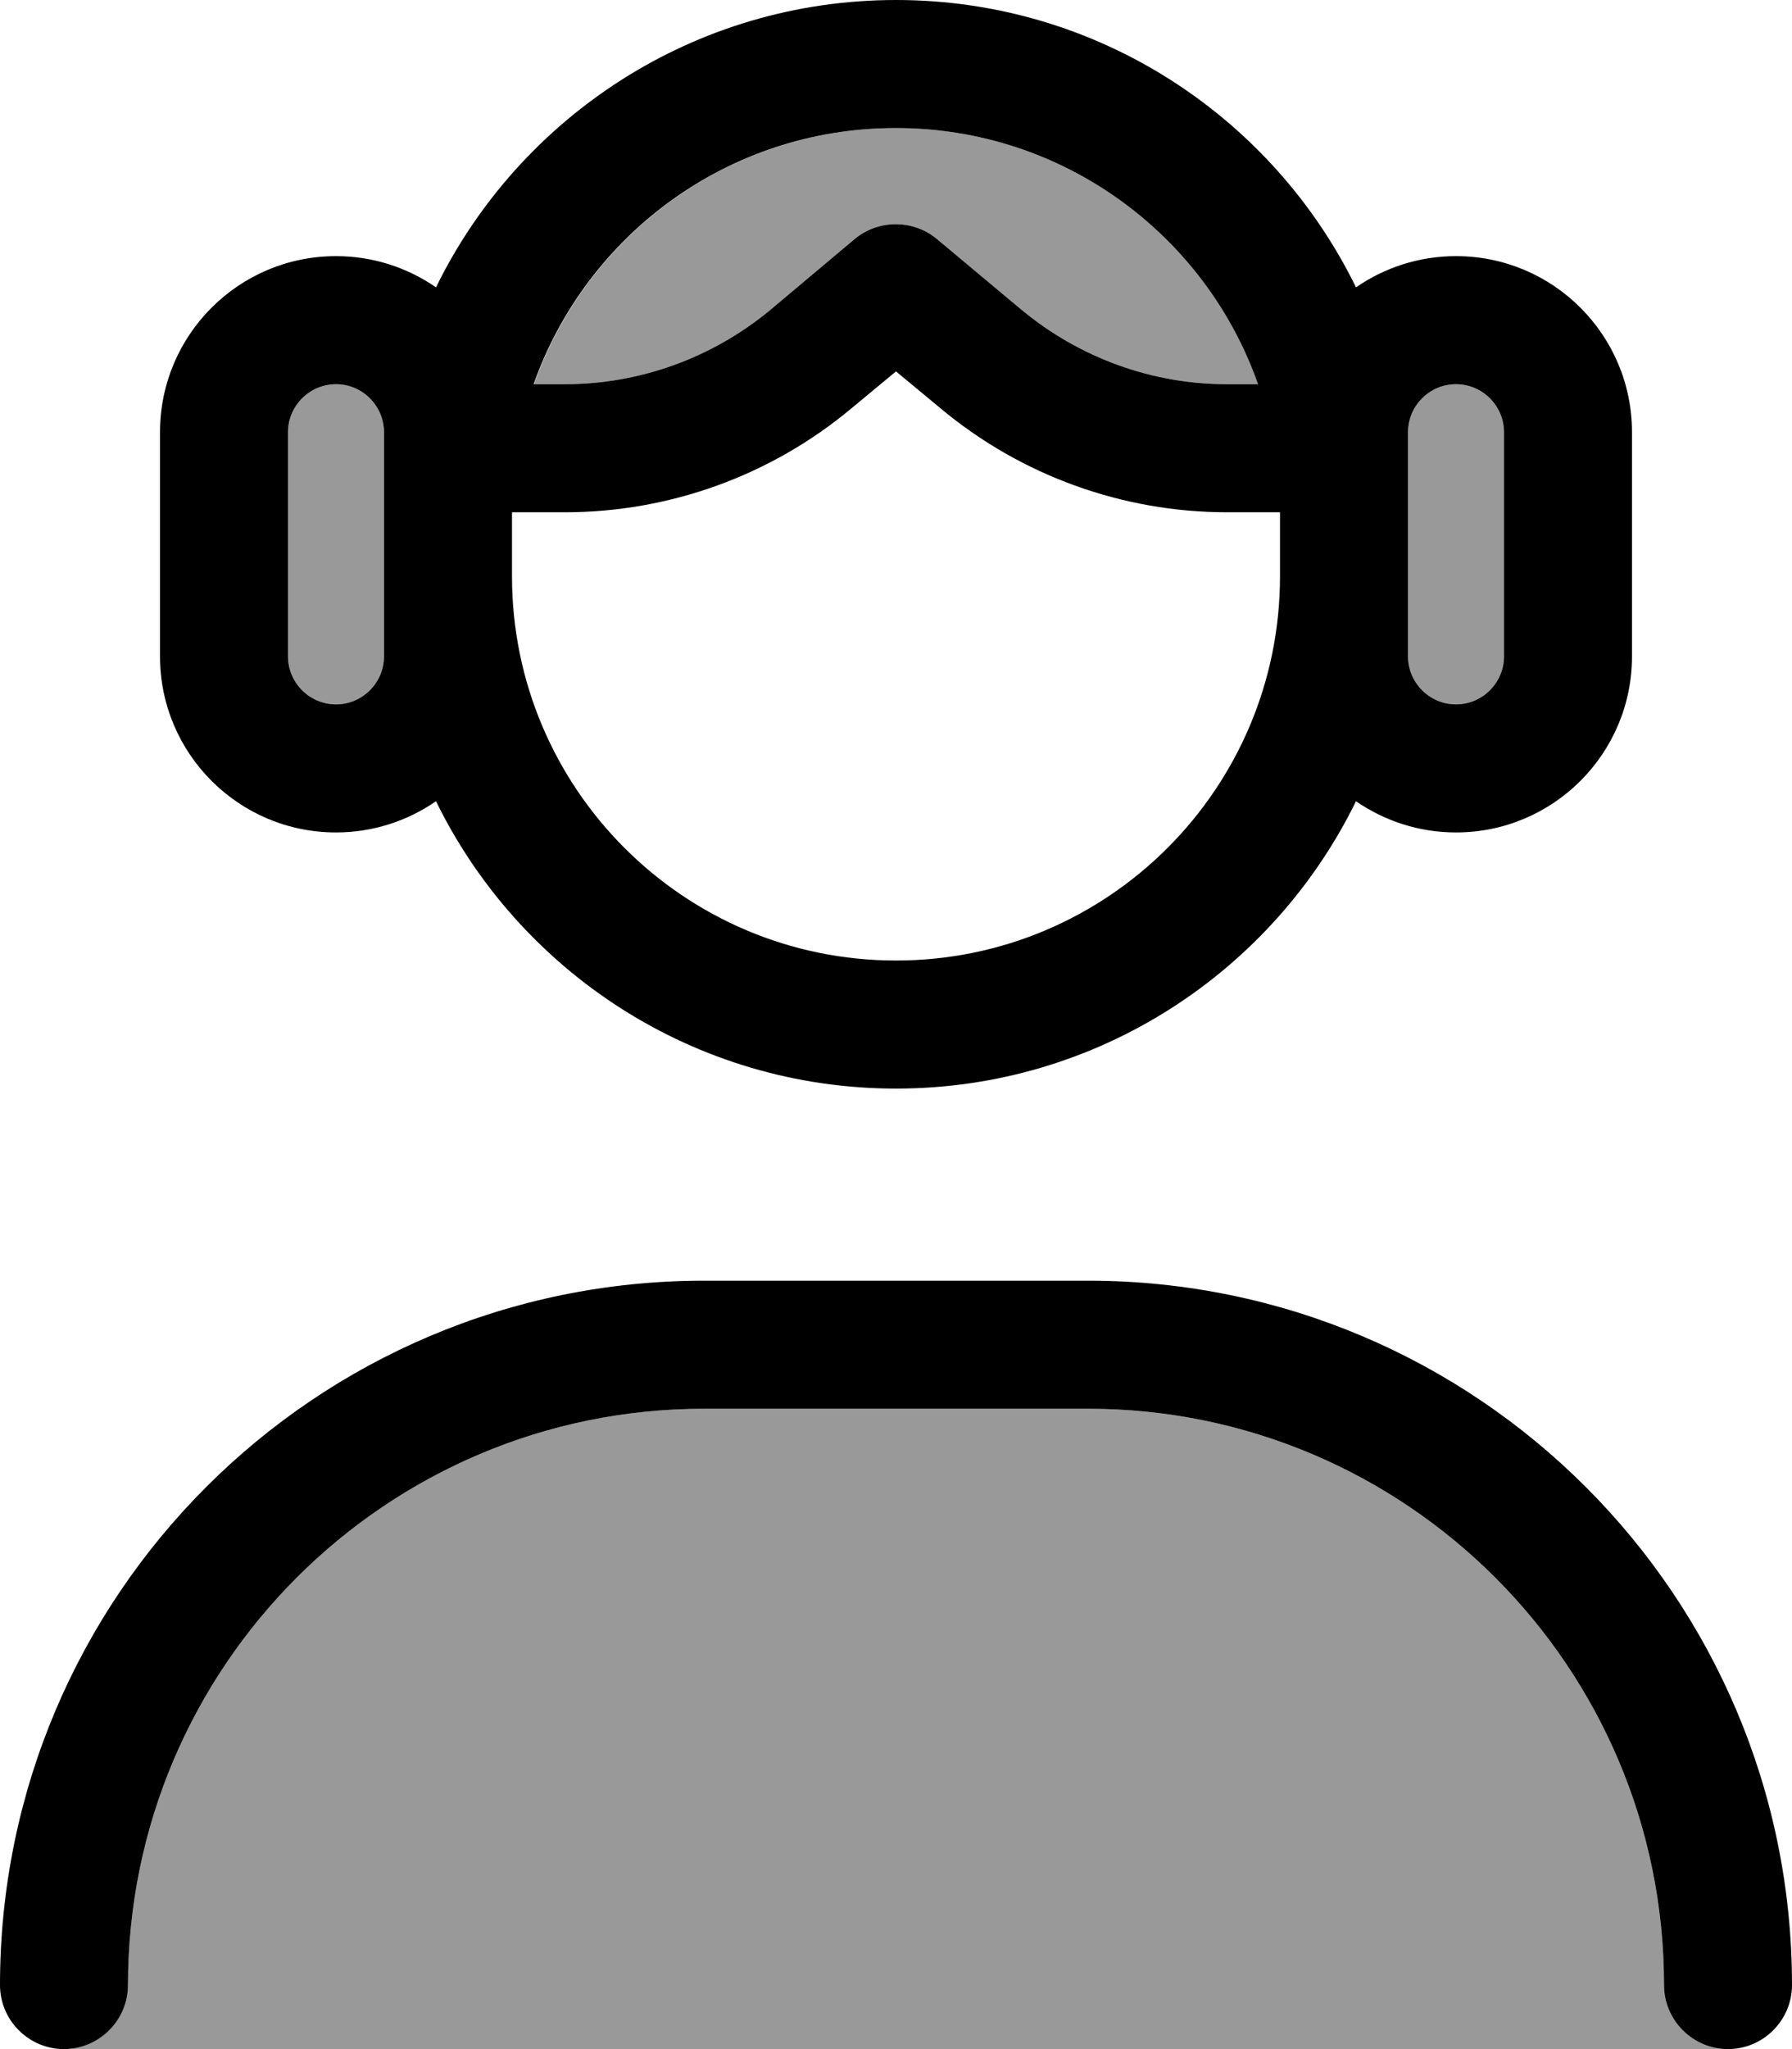
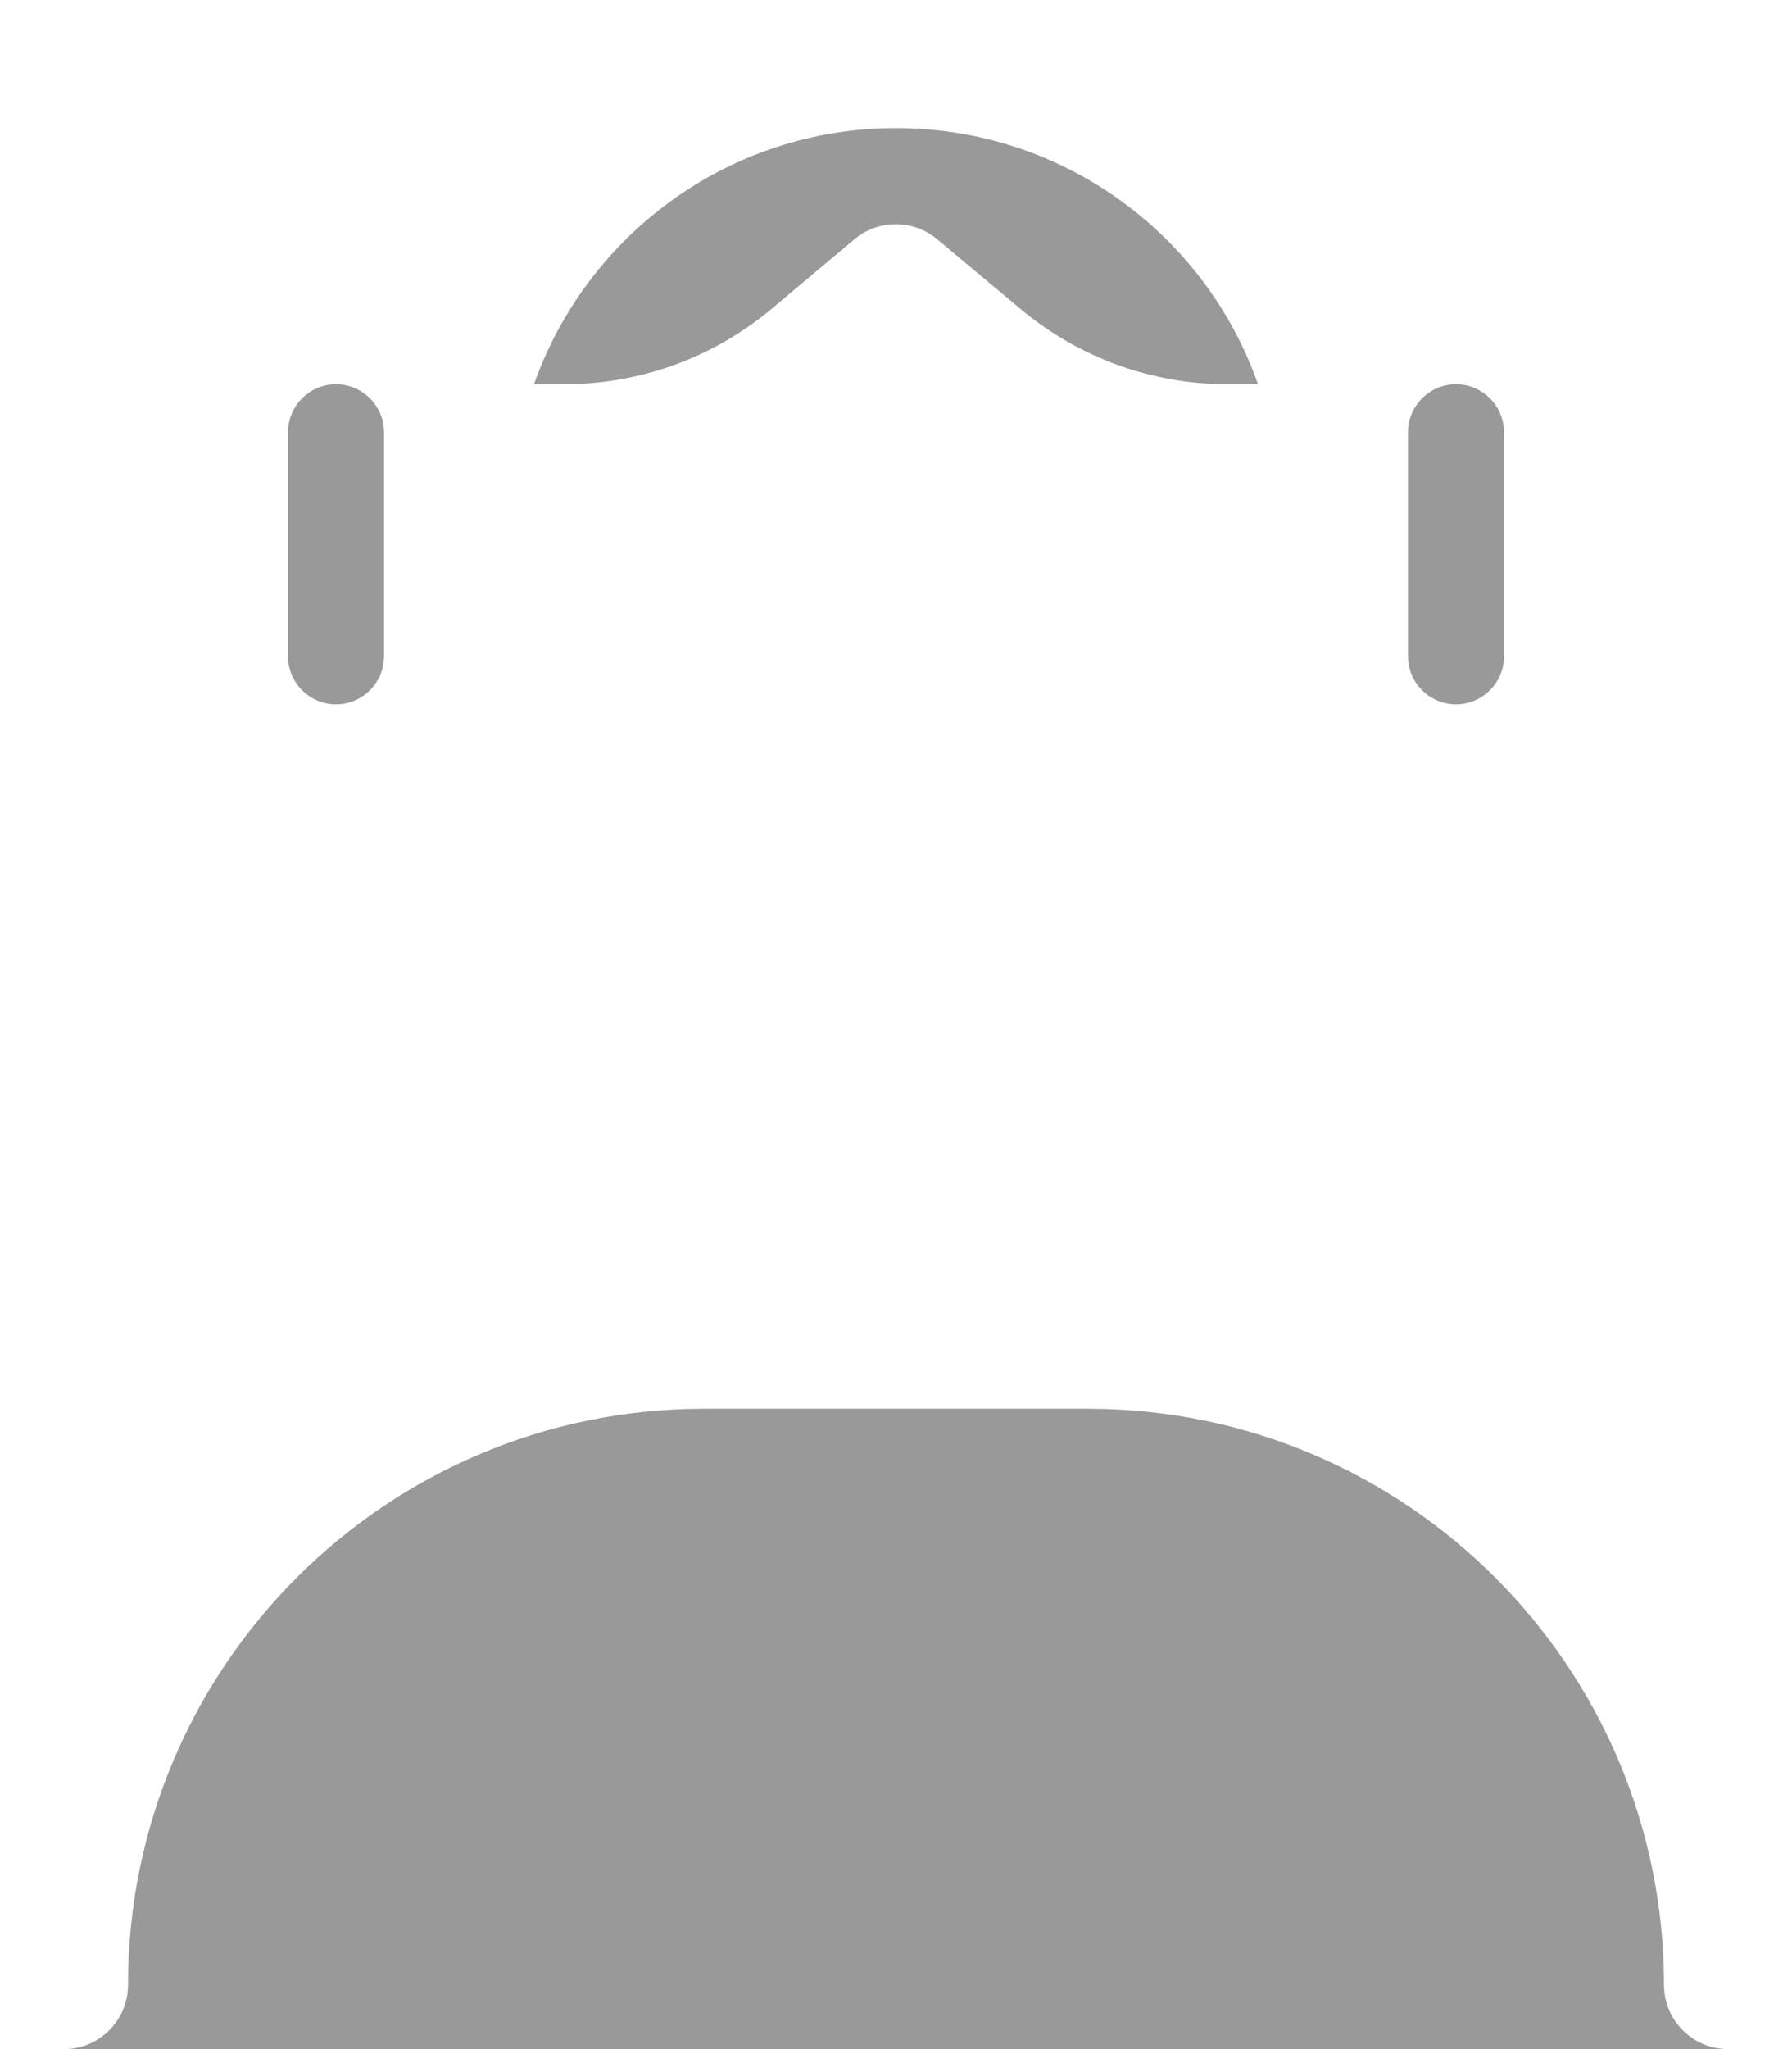
<svg xmlns="http://www.w3.org/2000/svg" viewBox="0 0 448 512">
  <path style="fill:currentColor;opacity:.4" d="M16 512c8.8 0 16-7.2 16-16 0-79.5 64.5-144 144-144l96 0c79.5 0 144 64.5 144 144 0 8.8 7.2 16 16 16L16 512zM72 108c0-6.6 5.4-12 12-12s12 5.4 12 12l0 56c0 6.6-5.4 12-12 12s-12-5.4-12-12l0-56zm61.5-12c13.2-37.3 48.7-64 90.5-64s77.4 26.7 90.5 64l-7.8 0c-18.7 0-36.8-6.6-51.2-18.5L234.2 59.7c-5.9-4.9-14.6-4.9-20.5 0L192.5 77.5C178.1 89.4 160 96 141.2 96l-7.8 0zM352 108c0-6.6 5.4-12 12-12s12 5.4 12 12l0 56c0 6.6-5.4 12-12 12s-12-5.4-12-12l0-56z" />
-   <path style="fill:currentColor;opacity:1" d="M224 240c-53 0-96-43-96-96l0-16 13.2 0c26.2 0 51.6-9.2 71.7-26l11.1-9.2 11.1 9.2c20.1 16.8 45.5 26 71.7 26l13.2 0 0 16c0 53-43 96-96 96zM224 0c-50.5 0-94.2 29.3-115 71.8-7.1-4.9-15.7-7.8-25-7.8-24.3 0-44 19.7-44 44l0 56c0 24.3 19.7 44 44 44 9.3 0 17.9-2.9 25-7.8 20.8 42.5 64.5 71.8 115 71.8s94.2-29.3 115-71.8c7.1 4.9 15.7 7.8 25 7.8 24.3 0 44-19.7 44-44l0-56c0-24.3-19.7-44-44-44-9.3 0-17.9 2.9-25 7.8-20.8-42.5-64.5-71.8-115-71.8zM96 128l0 36c0 6.6-5.4 12-12 12s-12-5.4-12-12l0-56c0-6.6 5.4-12 12-12s12 5.4 12 12l0 20zm256 16l0-36c0-6.6 5.4-12 12-12s12 5.4 12 12l0 56c0 6.6-5.4 12-12 12s-12-5.4-12-12l0-20zM224 32c41.8 0 77.4 26.7 90.5 64l-7.8 0c-18.7 0-36.8-6.6-51.2-18.5L234.2 59.7c-5.9-4.9-14.6-4.9-20.5 0L192.5 77.5C178.1 89.4 160 96 141.2 96l-7.8 0c13.2-37.3 48.7-64 90.5-64zM32 496c0-79.5 64.5-144 144-144l96 0c79.5 0 144 64.5 144 144 0 8.8 7.2 16 16 16s16-7.2 16-16c0-97.2-78.8-176-176-176l-96 0c-97.2 0-176 78.8-176 176 0 8.8 7.2 16 16 16s16-7.2 16-16z" />
</svg>